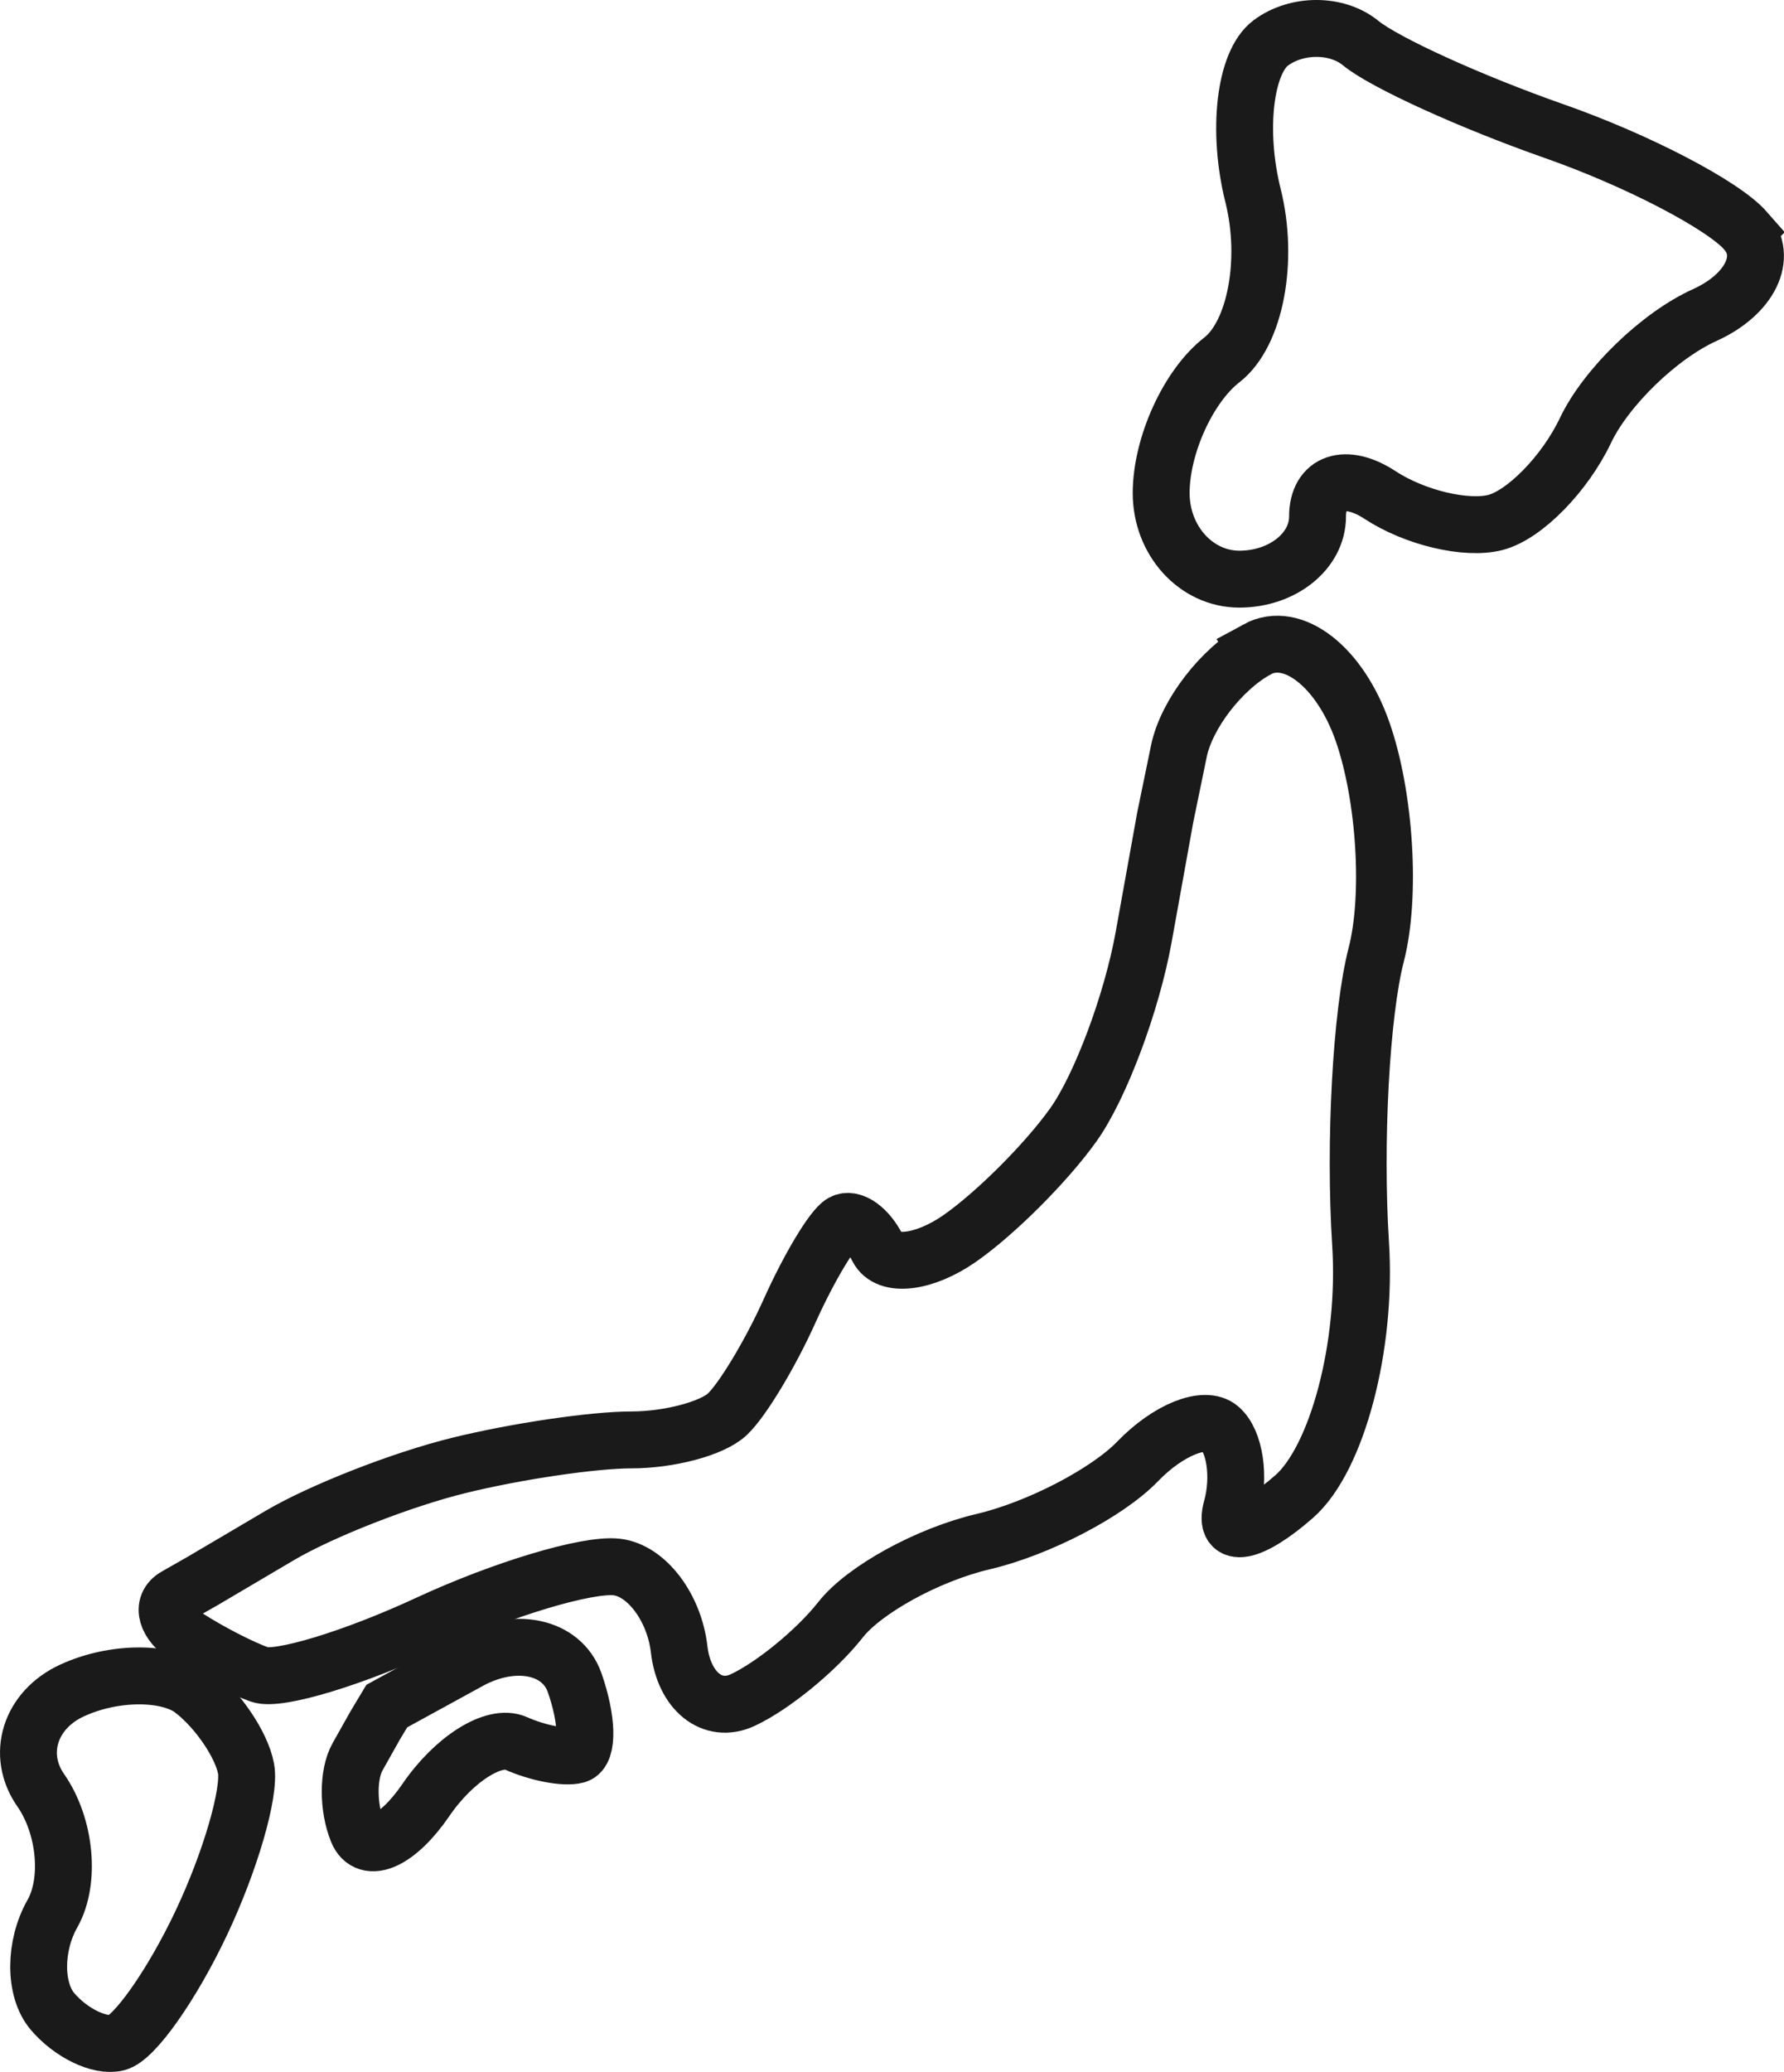
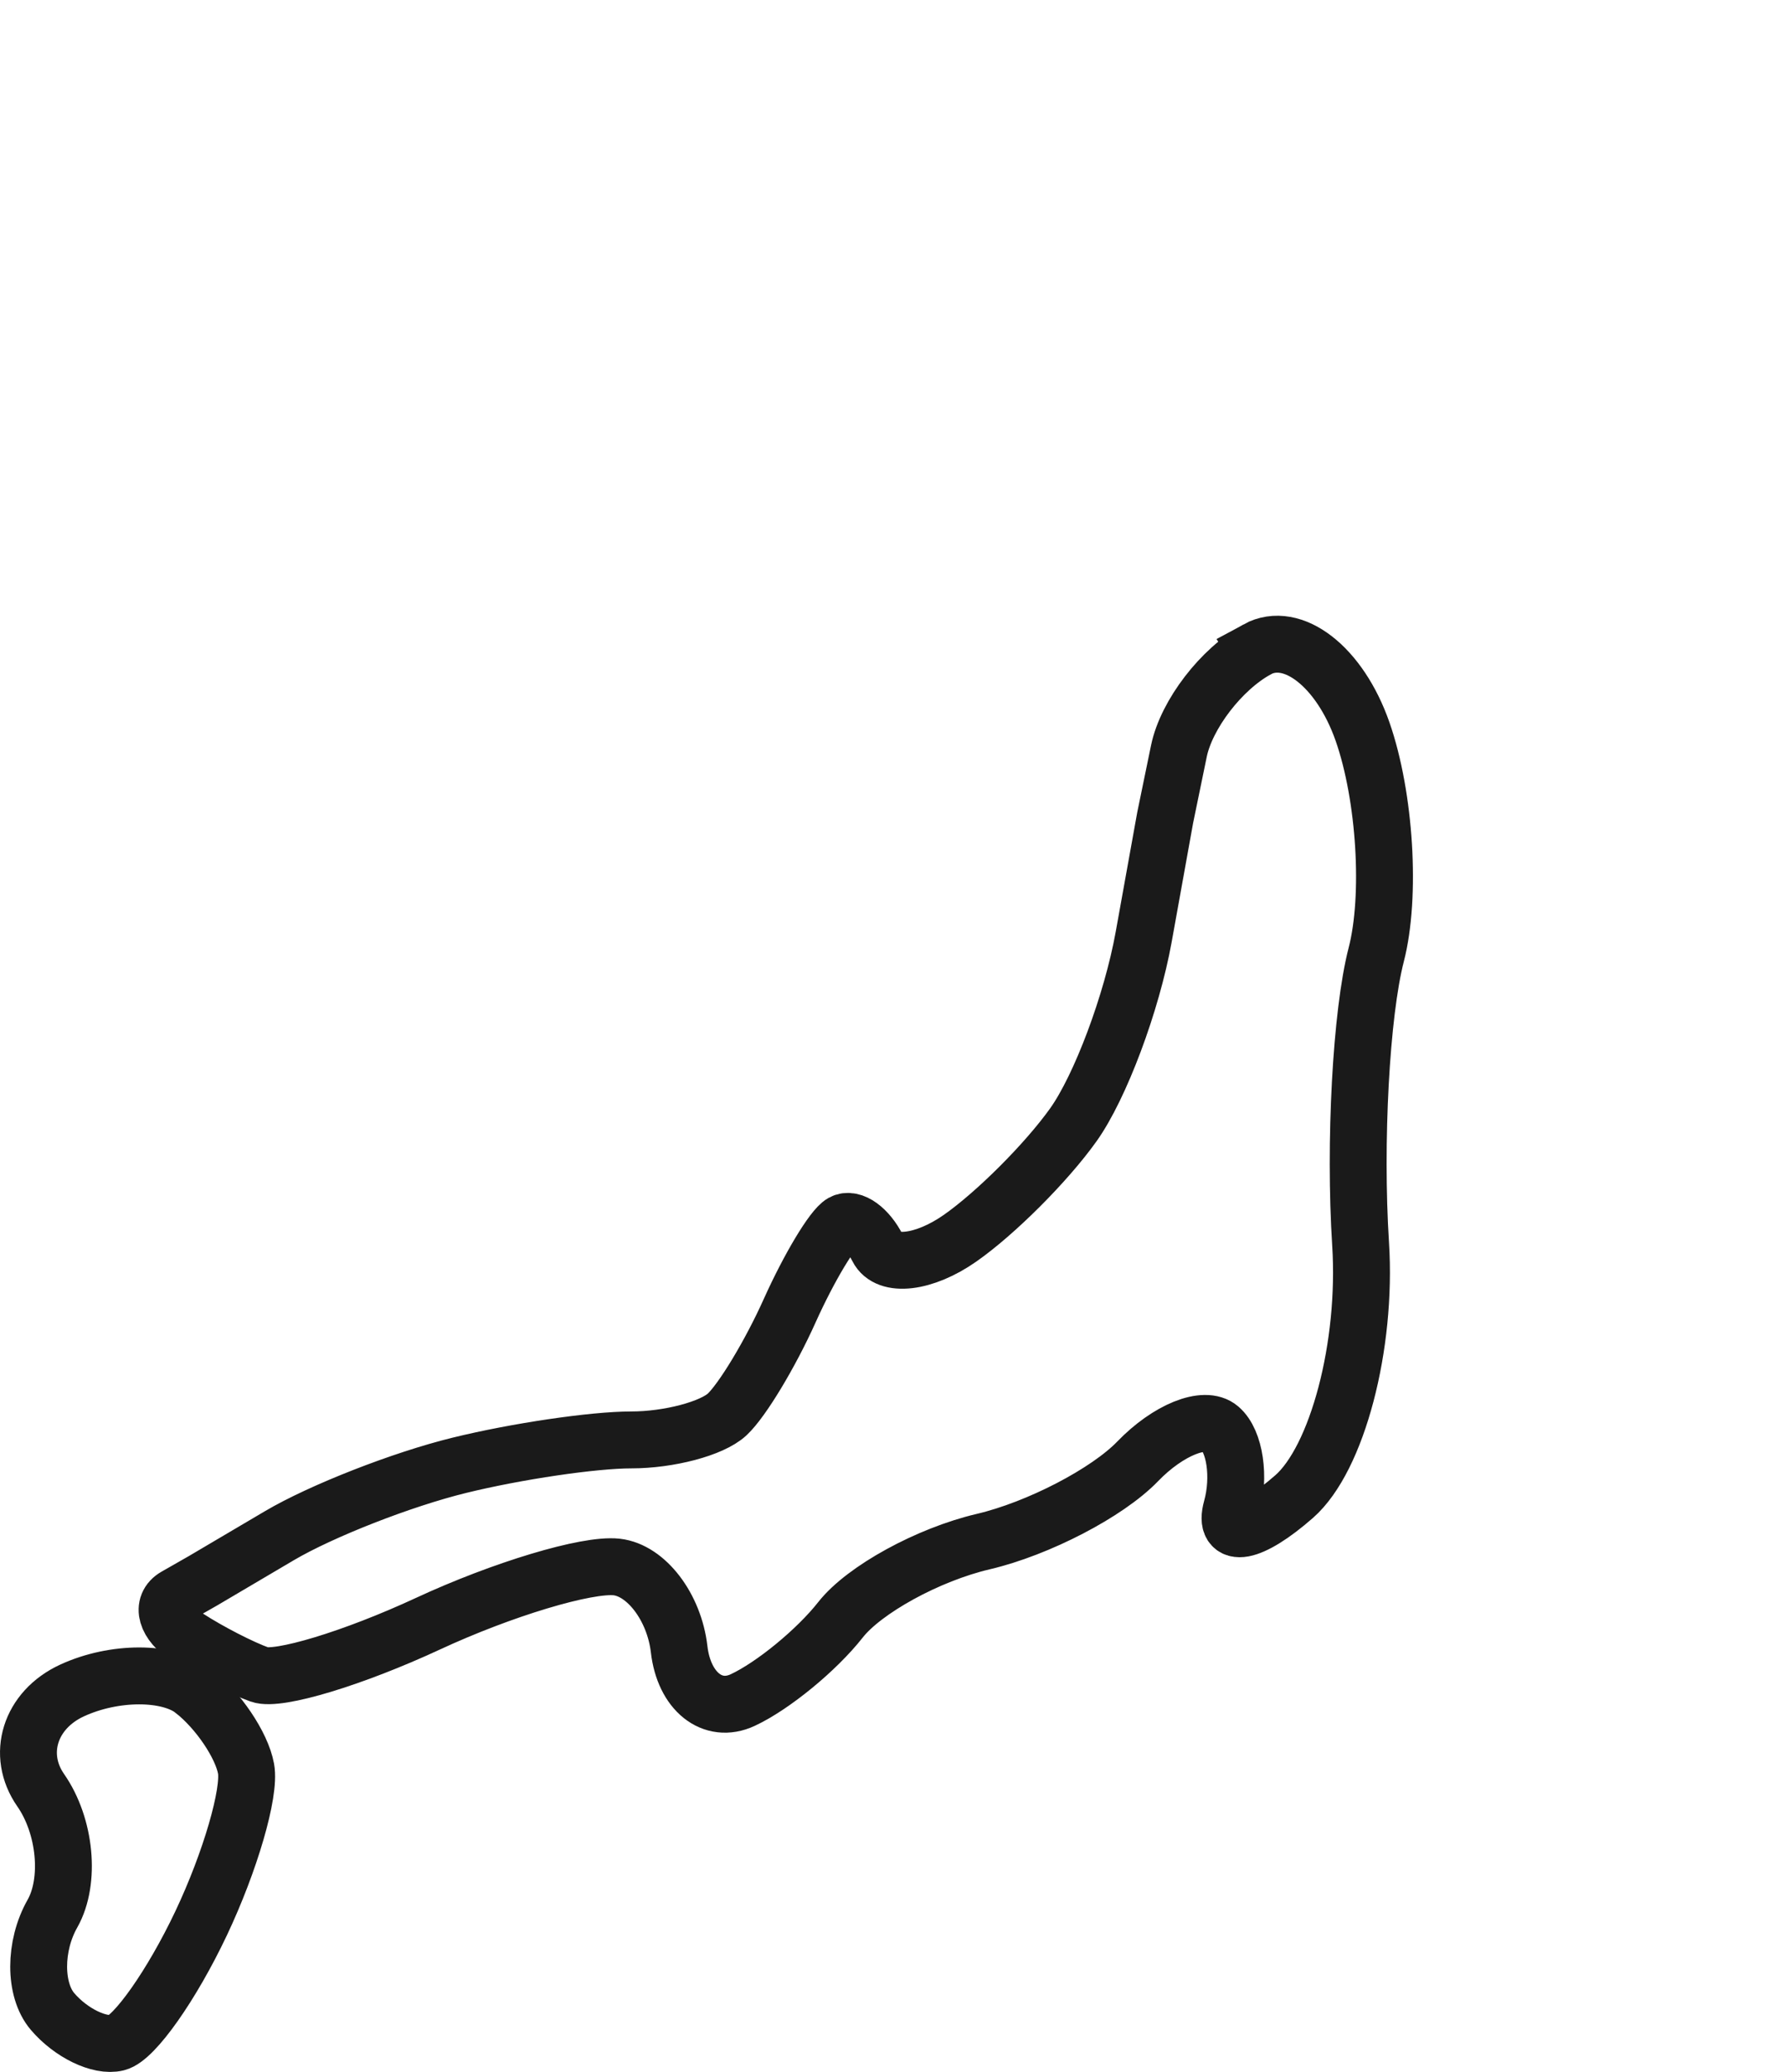
<svg xmlns="http://www.w3.org/2000/svg" viewBox="0 0 656.14 761.62" data-name="Layer 2" id="Layer_2">
  <defs>
    <style>
      .cls-1 {
        fill: none;
        stroke: #1a1a1a;
        stroke-miterlimit: 69.73;
        stroke-width: 20.92px;
      }
    </style>
  </defs>
  <g data-name="Layer 1" id="Layer_1-2">
    <g data-name="SVGRepo iconCarrier" id="SVGRepo_iconCarrier">
      <g>
        <path d="M462.33,238.74c-13.11,7.15-25.98,23.9-28.75,37.39l-5.04,24.46s-3.54,19.65-7.91,43.86c-4.38,24.23-15.95,55.14-25.87,69.03-9.94,13.93-28.62,32.58-41.73,41.73s-26.66,10.74-30.23,3.59-9.38-11.33-12.95-9.34-12.27,16.46-19.42,32.36-17.45,32.97-23.01,38.14c-5.56,5.16-21.34,9.34-35.23,9.34s-42.24,4.17-63.28,9.34c-21.06,5.16-50.68,16.75-66.16,25.87l-28.05,16.54s-4.52,2.58-10.08,5.75c-5.56,3.17-3.63,9.94,4.32,15.1s19.86,11.28,26.6,13.67,34.45-6,61.85-18.71,58.47-22.05,69.4-20.85c10.9,1.22,21.2,14.75,22.99,30.23s12.26,23.87,23.38,18.69,27.23-18.39,35.96-29.5,32.25-24.01,52.51-28.75c20.26-4.76,45.69-17.97,56.81-29.51,11.12-11.51,24.65-17,30.21-12.2,5.54,4.74,7.5,17.96,4.32,29.46-3.19,11.54,7.11,9.61,22.99-4.29s26.83-55.45,24.46-92.78c-2.39-37.36.19-84.99,5.75-106.45,5.54-21.44,3.29-58.16-5.04-81.99-8.32-23.81-25.71-37.36-38.82-30.21Z" class="cls-1" />
-         <path d="M642.1,84.89c-8.35-9.54-39.9-25.96-70.48-36.68-30.58-10.72-62.46-25.21-71.2-32.39-8.73-7.15-23.57-7.15-33.09,0s-12.43,32.27-6.47,56.1c5.96,23.83.82,50.89-11.51,60.41-12.29,9.54-22.28,31.43-22.28,48.92s12.88,31.64,28.75,31.64,28.76-10.3,28.76-23.01,10.3-16.25,23.01-7.91c12.71,8.33,31.69,12.85,42.43,10.08,10.72-2.79,25.54-17.92,33.09-33.8s27.18-34.88,43.86-42.43,23.46-21.37,15.11-30.91Z" class="cls-1" />
        <path d="M71.08,621.41c-9.13-7.15-29.1-7.15-44.59,0s-20.64,23.57-11.51,36.68,11.07,33.38,4.31,45.33c-6.76,11.91-6.76,27.98,0,35.95,6.75,7.95,17.38,13.09,23.74,11.51s20.2-21.23,30.93-43.88c10.72-22.63,18.13-48.08,16.54-56.81-1.59-8.73-10.29-21.6-19.42-28.76Z" class="cls-1" />
-         <path d="M172.47,610.6l-30.21,16.54-4.31,7.18s-2.89,5.14-6.47,11.51-3.57,18.58,0,27.33c3.57,8.73,14.85,3.59,25.17-11.51s25.14-24.41,33.09-20.83c7.95,3.56,17.92,5.49,22.3,4.29,4.38-1.19,4.04-13.11-.71-26.62-4.79-13.49-22.17-17.01-38.86-7.9Z" class="cls-1" />
      </g>
    </g>
  </g>
</svg>